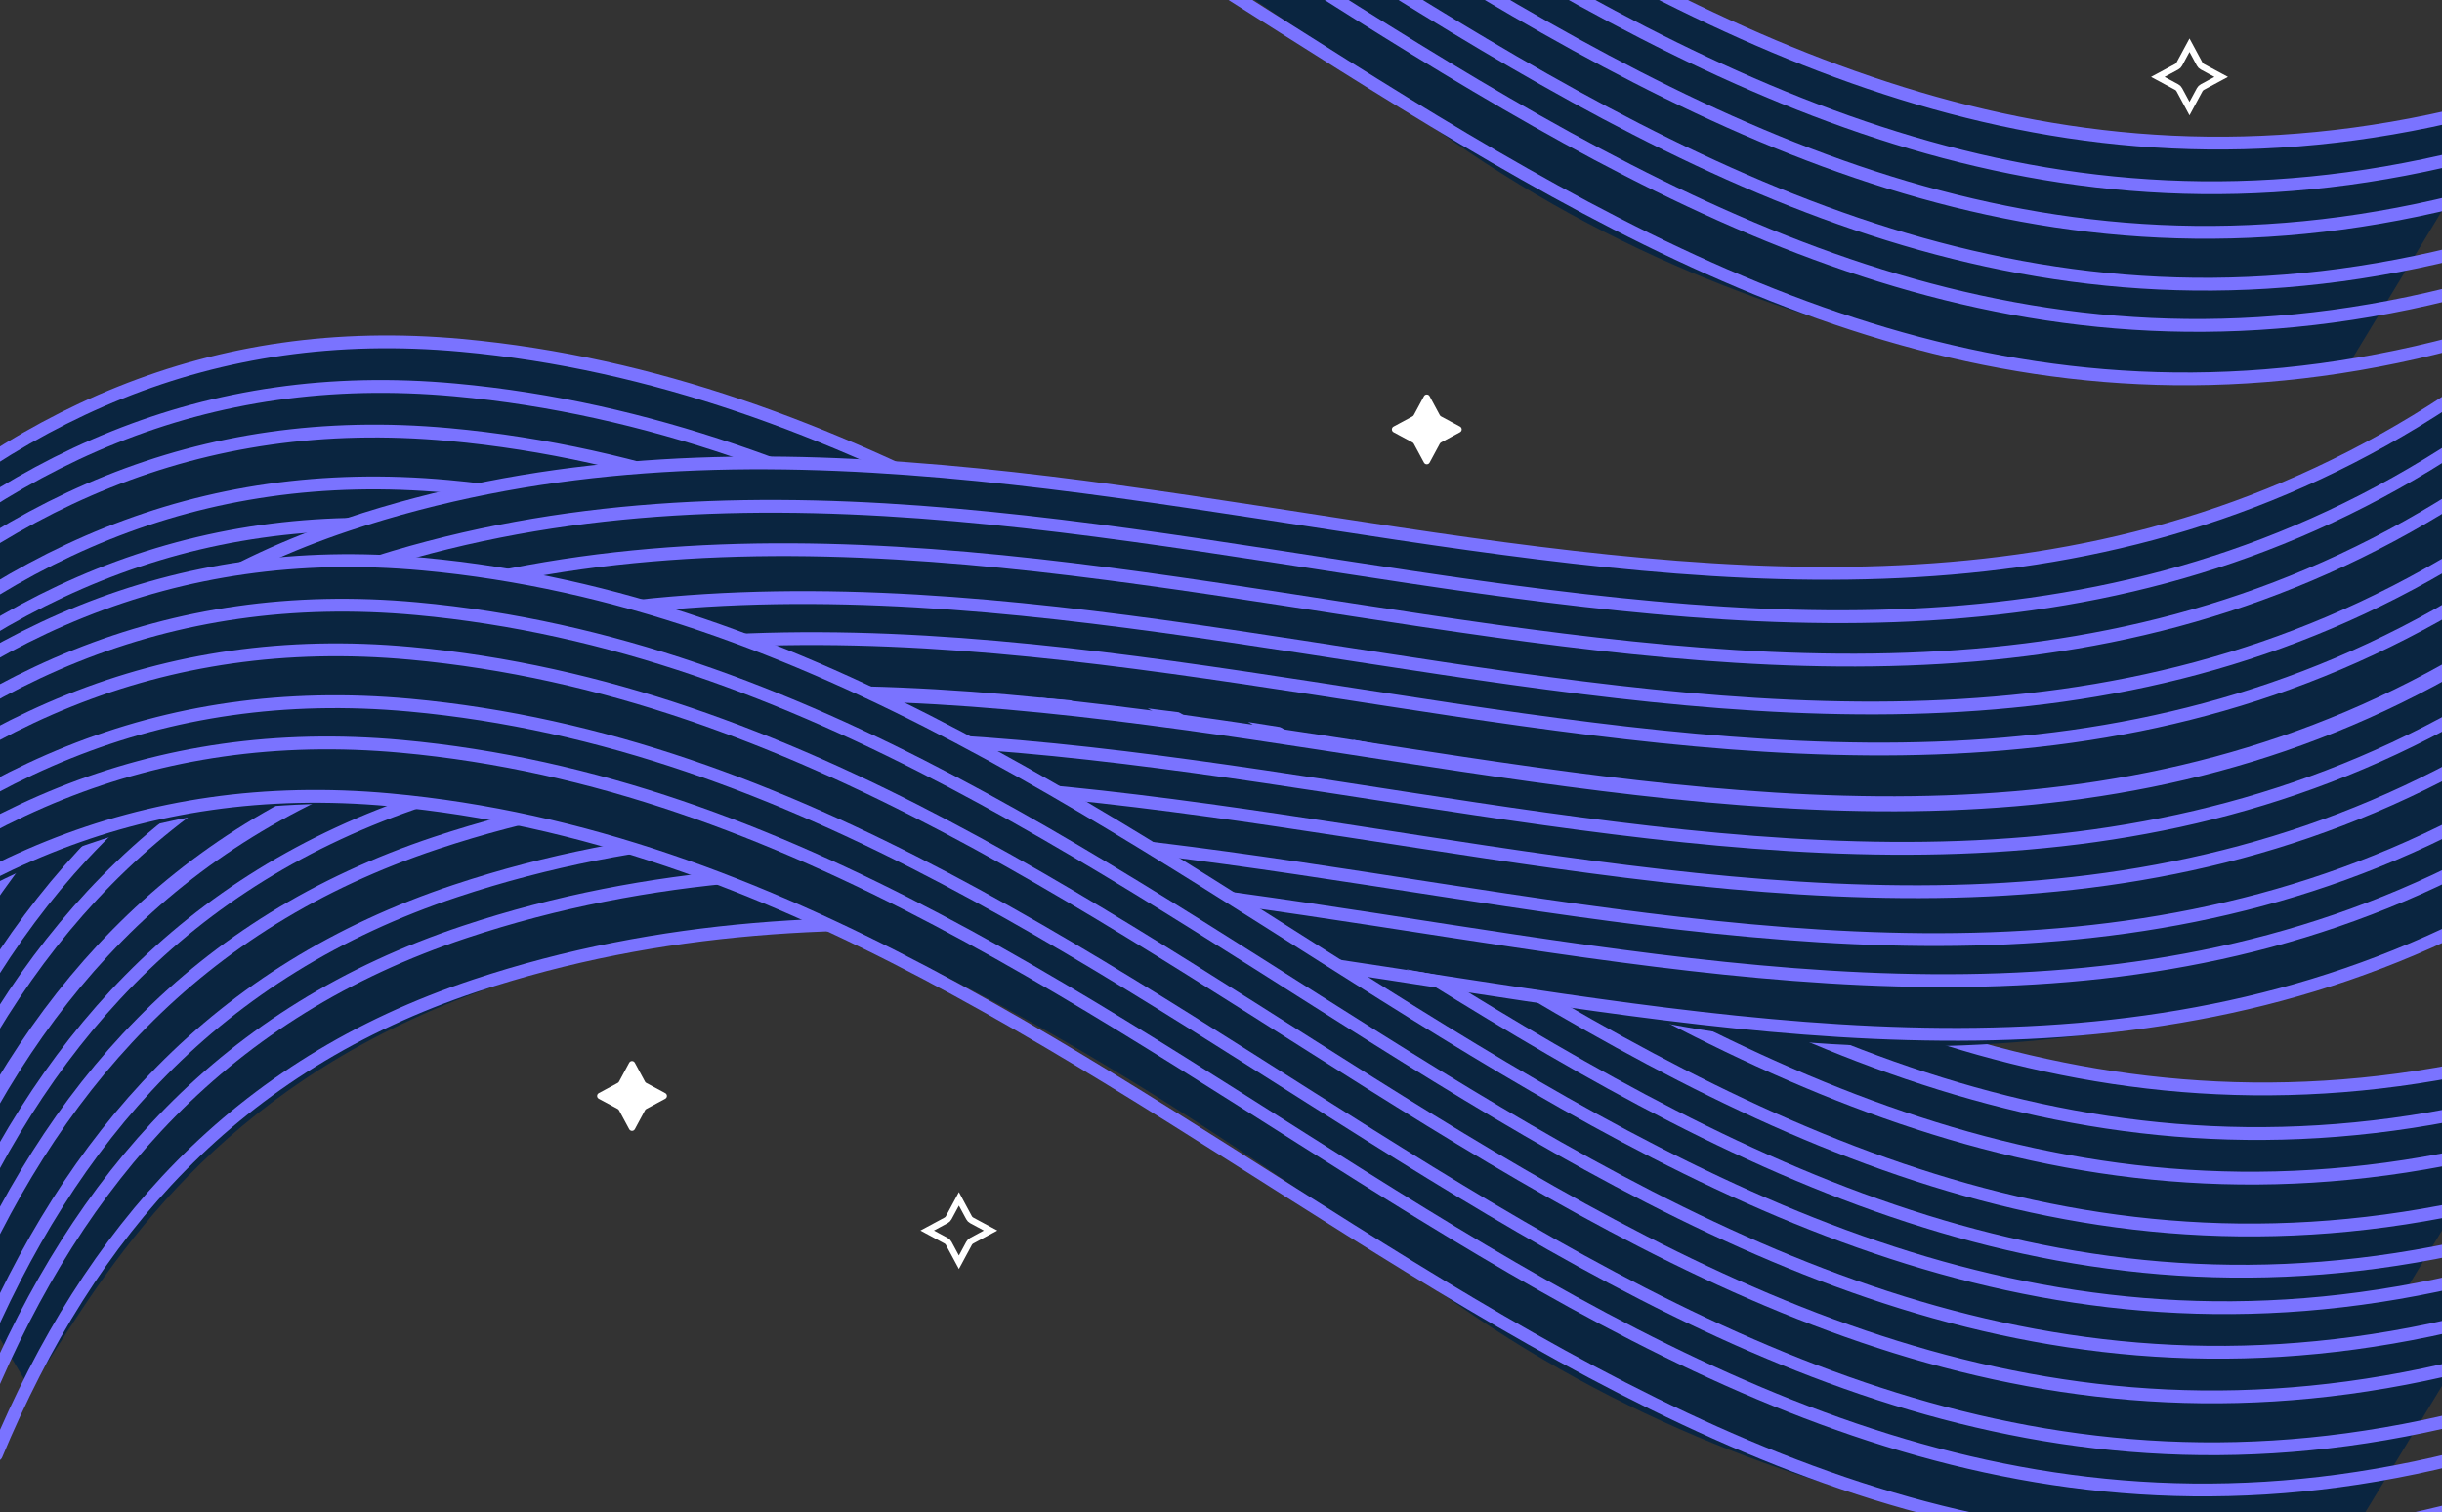
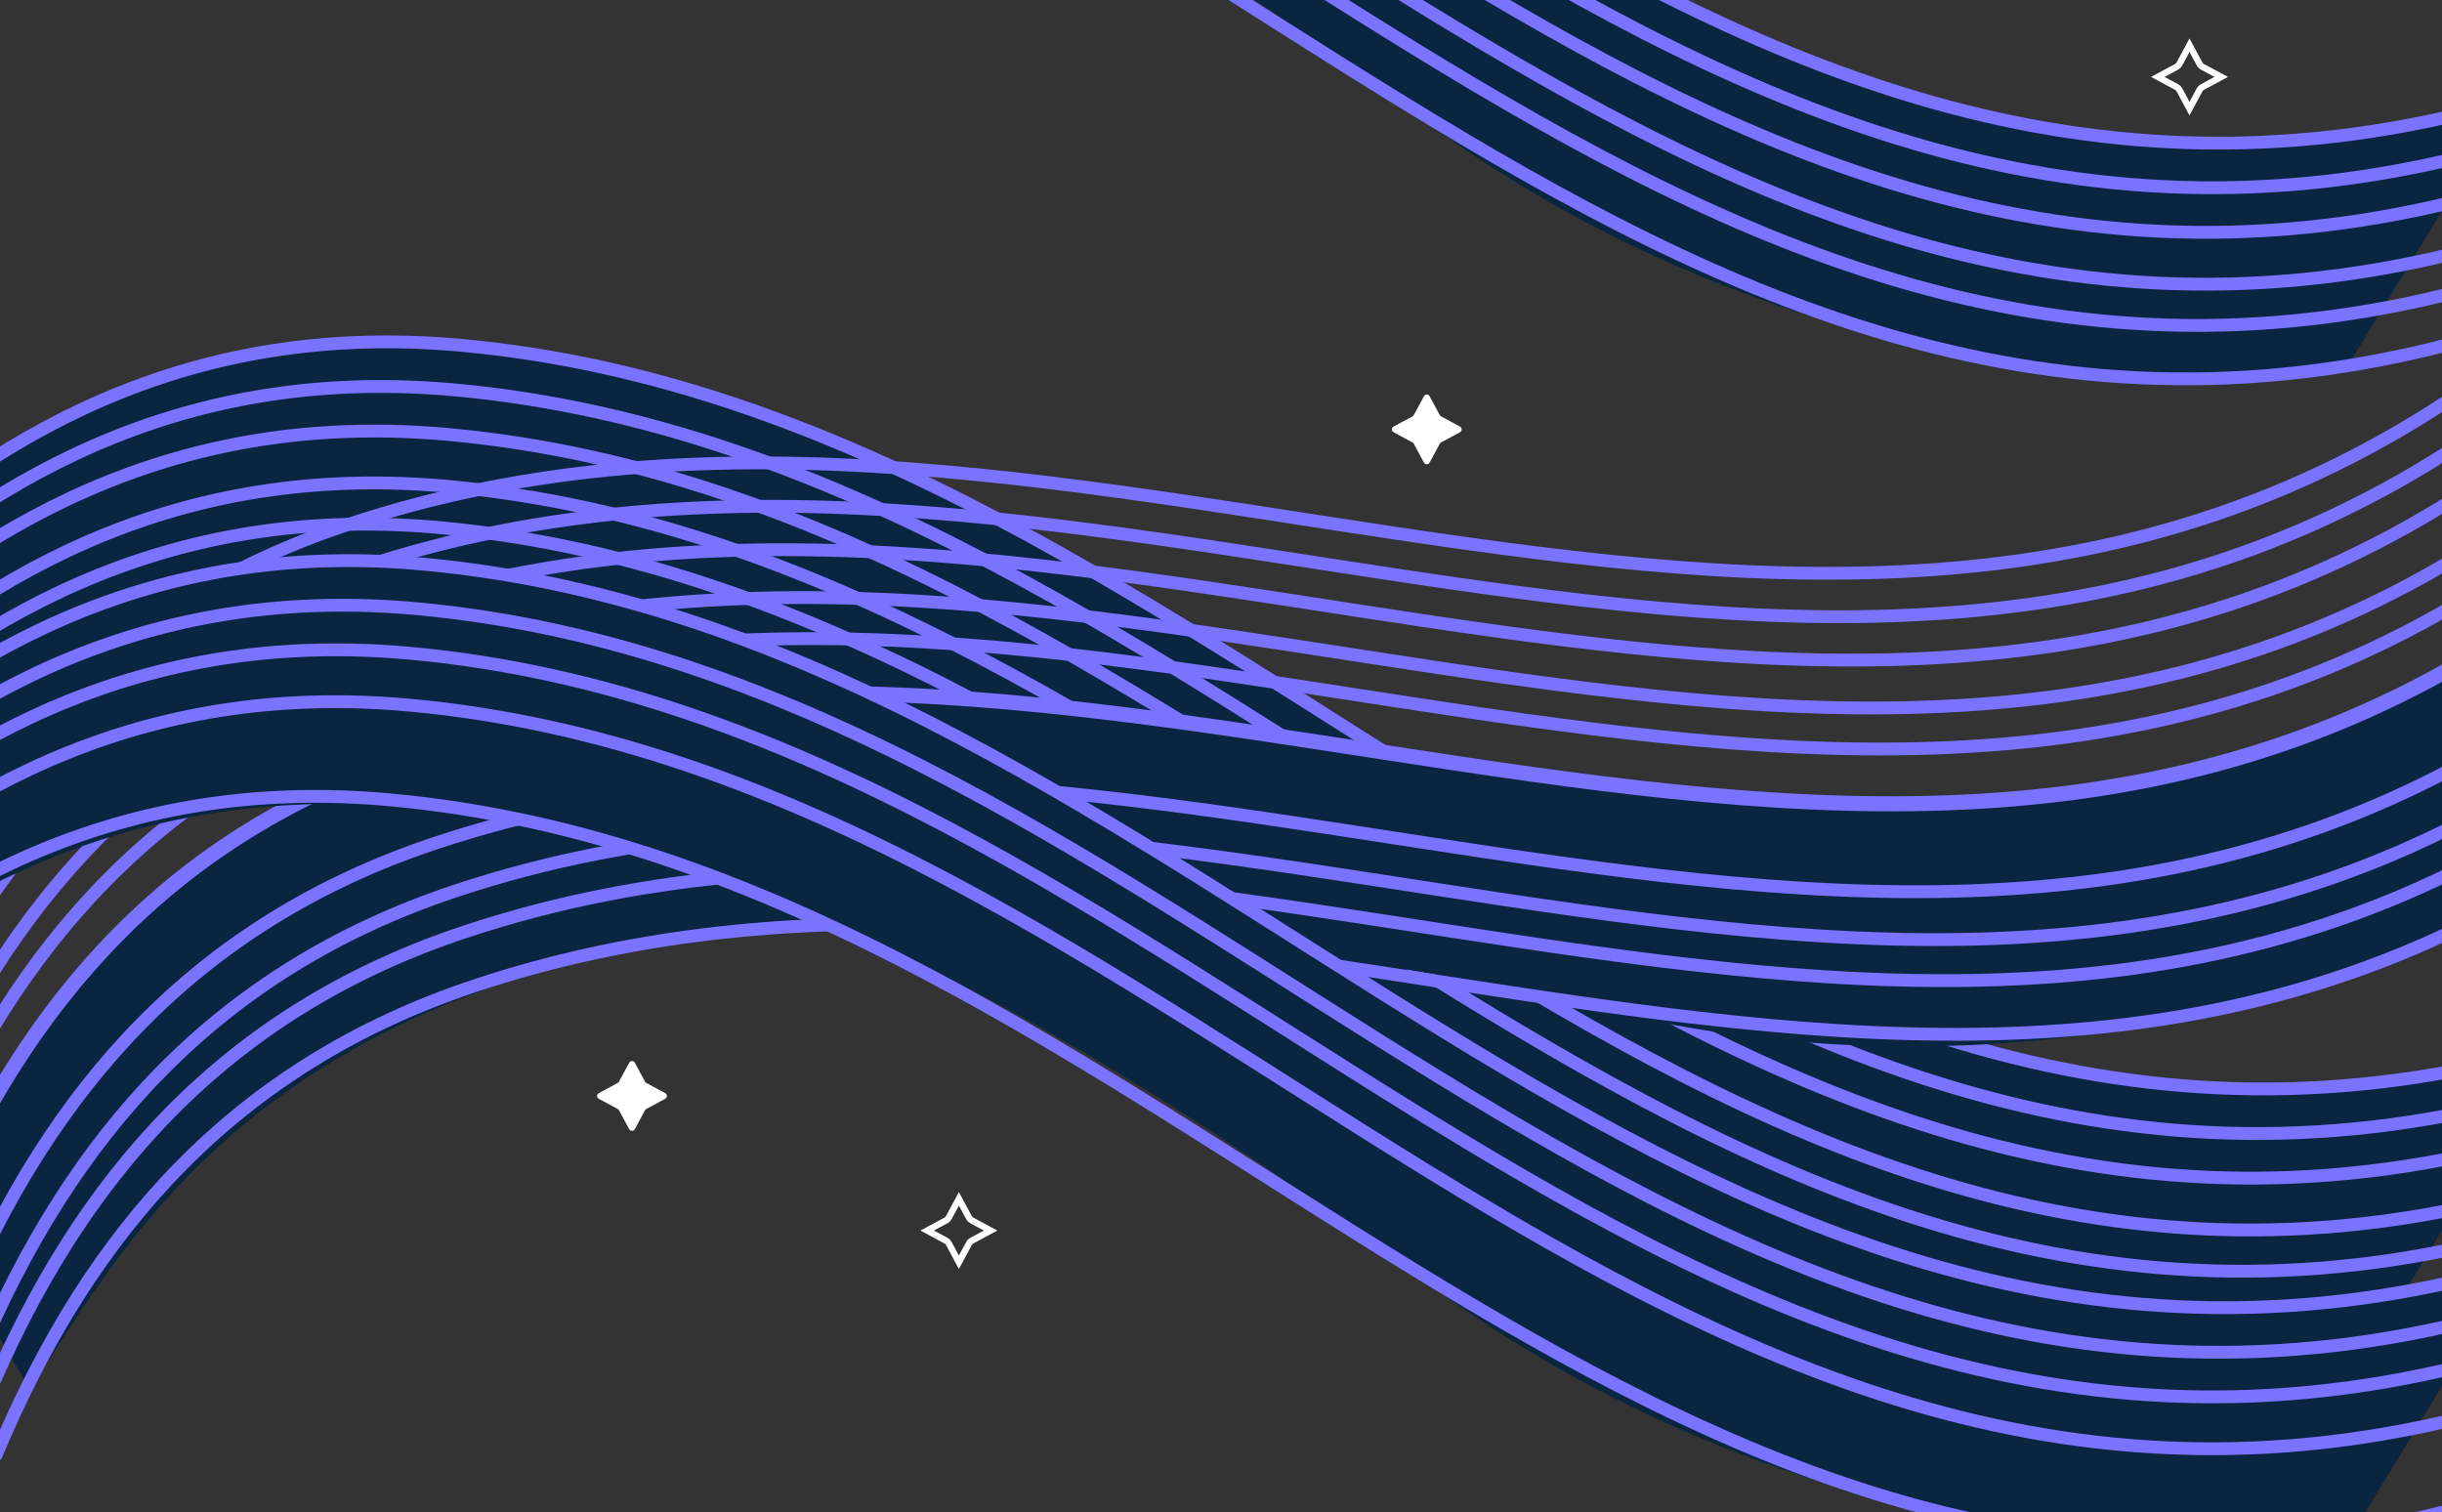
<svg xmlns="http://www.w3.org/2000/svg" width="323" height="200" viewBox="0 0 323 200" fill="none">
  <rect x="0" y="0" width="323" height="200" fill="#333333" stroke="none" />
  <path d="M-27.641 -47.895C-4.437 -70.231 21.893 -82.456 55.061 -79.425C157.792 -70.038 220.07 45.143 331.743 13.482L310.417 48.615C288.385 52.707 234.586 50.463 187.561 15.357C51.926 -85.898 -0.122 -38.596 -24.425 -23.096L-27.641 -47.895Z" fill="#0A2540" />
  <path d="M-30.451 -23.797C-7.248 -46.125 19.081 -58.346 52.248 -55.316C154.974 -45.932 217.249 69.209 328.917 37.559" stroke="#7A73FF" stroke-width="1.696" stroke-linecap="round" />
  <path d="M-31.996 -16.728C-8.793 -39.056 17.535 -51.276 50.703 -48.247C153.429 -38.863 215.704 76.278 327.372 44.628" stroke="#7A73FF" stroke-width="1.696" stroke-linecap="round" />
  <path d="M-29.385 -29.251C-6.181 -51.578 20.147 -63.799 53.314 -60.77C156.04 -51.386 218.315 63.755 329.984 32.105" stroke="#7A73FF" stroke-width="1.696" stroke-linecap="round" />
  <path d="M-29.279 -36.112C-6.076 -58.439 20.252 -70.66 53.419 -67.63C156.145 -58.247 218.421 56.895 330.089 25.245" stroke="#7A73FF" stroke-width="1.696" stroke-linecap="round" />
  <path d="M-28.453 -42.011C-5.249 -64.338 21.079 -76.559 54.246 -73.53C156.972 -64.146 219.248 50.995 330.916 19.346" stroke="#7A73FF" stroke-width="1.696" stroke-linecap="round" />
  <path d="M-27.626 -47.91C-4.422 -70.238 21.906 -82.459 55.073 -79.429C157.799 -70.046 220.075 45.096 331.743 13.446" stroke="#7A73FF" stroke-width="1.696" stroke-linecap="round" />
  <path d="M-21.707 77.211C1.498 54.876 27.827 42.651 60.996 45.681C163.726 55.068 226.004 170.25 337.677 138.589L316.351 173.721C294.32 177.813 240.521 175.569 193.496 140.464C57.86 39.208 5.813 86.511 -18.49 102.011L-21.707 77.211Z" fill="#0A2540" />
  <path d="M-24.517 101.309C-1.314 78.982 25.015 66.761 58.182 69.79C160.908 79.174 223.183 194.315 334.851 162.666" stroke="#7A73FF" stroke-width="1.696" stroke-linecap="round" />
  <path d="M-26.062 108.378C-2.859 86.051 23.47 73.83 56.637 76.86C159.363 86.243 221.638 201.385 333.307 169.735" stroke="#7A73FF" stroke-width="1.696" stroke-linecap="round" />
  <path d="M-23.451 95.855C-0.247 73.528 26.081 61.307 59.248 64.337C161.974 73.72 224.25 188.862 335.918 157.212" stroke="#7A73FF" stroke-width="1.696" stroke-linecap="round" />
  <path d="M-23.345 88.995C-0.142 66.667 26.186 54.446 59.354 57.476C162.08 66.86 224.355 182.001 336.023 150.351" stroke="#7A73FF" stroke-width="1.696" stroke-linecap="round" />
  <path d="M-22.519 83.096C0.685 60.768 27.013 48.547 60.18 51.577C162.906 60.96 225.182 176.102 336.85 144.452" stroke="#7A73FF" stroke-width="1.696" stroke-linecap="round" />
  <path d="M-21.692 77.196C1.511 54.869 27.84 42.648 61.007 45.677C163.733 55.061 226.008 170.202 337.677 138.553" stroke="#7A73FF" stroke-width="1.696" stroke-linecap="round" />
-   <path d="M-17.291 131.654C-4.869 101.873 14.428 80.106 46.048 69.58C143.981 36.98 246.773 117.579 336.629 43.766L331.005 84.523C312.423 97.111 262.196 116.633 205.148 103.316C40.605 64.905 11.634 129.14 -4.507 153.096L-17.291 131.654Z" fill="#0A2540" />
  <path d="M-10.364 154.69C2.058 124.919 21.354 103.159 52.971 92.637C150.898 60.046 253.683 140.62 343.532 66.83" stroke="#7A73FF" stroke-width="1.696" stroke-linecap="round" />
  <path d="M-8.971 161.791C3.45 132.02 22.746 110.26 54.364 99.738C152.29 67.147 255.075 147.721 344.924 73.931" stroke="#7A73FF" stroke-width="1.696" stroke-linecap="round" />
  <path d="M-11.553 149.262C0.869 119.491 20.165 97.731 51.782 87.209C149.709 54.618 252.494 135.192 342.343 61.402" stroke="#7A73FF" stroke-width="1.696" stroke-linecap="round" />
  <path d="M-14.182 142.929C-1.761 113.158 17.535 91.398 49.153 80.875C147.079 48.285 249.864 128.859 339.713 55.069" stroke="#7A73FF" stroke-width="1.696" stroke-linecap="round" />
  <path d="M-15.768 137.188C-3.347 107.417 15.95 85.657 47.567 75.135C145.493 42.544 248.278 123.118 338.127 49.328" stroke="#7A73FF" stroke-width="1.696" stroke-linecap="round" />
  <path d="M-17.354 131.447C-4.933 101.676 14.364 79.916 45.981 69.394C143.907 36.803 246.692 117.377 336.541 43.587" stroke="#7A73FF" stroke-width="1.696" stroke-linecap="round" />
  <path d="M-8.814 162.292C3.608 132.511 22.906 110.744 54.526 100.219C152.459 67.618 255.251 148.218 345.106 74.404L339.482 115.161C320.9 127.749 270.673 147.271 213.626 133.954C49.083 95.543 20.111 159.779 3.971 183.734L-8.814 162.292Z" fill="#0A2540" />
  <path d="M-1.886 185.329C10.536 155.557 29.832 133.798 61.449 123.275C159.376 90.685 262.161 171.259 352.01 97.469" stroke="#7A73FF" stroke-width="1.696" stroke-linecap="round" />
  <path d="M-0.493 192.43C11.928 162.658 31.224 140.899 62.842 130.376C160.768 97.786 263.553 178.36 353.402 104.57" stroke="#7A73FF" stroke-width="1.696" stroke-linecap="round" />
  <path d="M-3.075 179.9C9.347 150.129 28.643 128.37 60.26 117.847C158.187 85.257 260.972 165.831 350.821 92.041" stroke="#7A73FF" stroke-width="1.696" stroke-linecap="round" />
  <path d="M-5.704 173.567C6.717 143.796 26.013 122.036 57.631 111.514C155.557 78.923 258.342 159.497 348.191 85.707" stroke="#7A73FF" stroke-width="1.696" stroke-linecap="round" />
-   <path d="M-7.29 167.826C5.131 138.055 24.427 116.295 56.045 105.773C153.971 73.183 256.756 153.757 346.605 79.966" stroke="#7A73FF" stroke-width="1.696" stroke-linecap="round" />
  <path d="M-8.877 162.086C3.545 132.314 22.841 110.555 54.459 100.032C152.385 67.442 255.17 148.016 345.019 74.226" stroke="#7A73FF" stroke-width="1.696" stroke-linecap="round" />
  <path d="M-26.793 106.147C-3.589 83.812 22.741 71.587 55.909 74.618C158.64 84.004 220.918 199.186 332.591 167.525L311.265 202.657C289.233 206.749 235.435 204.505 188.409 169.4C52.774 68.145 0.726 115.447 -23.577 130.947L-26.793 106.147Z" fill="#0A2540" />
-   <path d="M-29.604 130.245C-6.4 107.918 19.928 95.697 53.095 98.727C155.821 108.11 218.097 223.252 329.765 191.602" stroke="#7A73FF" stroke-width="1.696" stroke-linecap="round" />
  <path d="M-31.149 137.314C-7.945 114.987 18.383 102.766 51.55 105.796C154.276 115.179 216.552 230.321 328.22 198.671" stroke="#7A73FF" stroke-width="1.696" stroke-linecap="round" />
  <path d="M-28.537 124.792C-5.334 102.464 20.994 90.243 54.162 93.273C156.888 102.656 219.163 217.798 330.831 186.148" stroke="#7A73FF" stroke-width="1.696" stroke-linecap="round" />
  <path d="M-28.432 117.931C-5.228 95.603 21.1 83.382 54.267 86.412C156.993 95.796 219.269 210.937 330.937 179.287" stroke="#7A73FF" stroke-width="1.696" stroke-linecap="round" />
  <path d="M-27.605 112.032C-4.402 89.704 21.927 77.483 55.094 80.513C157.82 89.897 220.095 205.038 331.764 173.388" stroke="#7A73FF" stroke-width="1.696" stroke-linecap="round" />
  <path d="M-26.779 106.132C-3.575 83.805 22.753 71.584 55.92 74.614C158.646 83.997 220.922 199.139 332.59 167.489" stroke="#7A73FF" stroke-width="1.696" stroke-linecap="round" />
  <path d="M126.831 158.579L125.484 161.08C125.405 161.226 125.285 161.346 125.139 161.425L122.638 162.772L125.139 164.119C125.285 164.197 125.405 164.317 125.484 164.463L126.831 166.964L128.178 164.463C128.256 164.317 128.376 164.197 128.522 164.119L131.023 162.772L128.522 161.425C128.376 161.346 128.256 161.226 128.178 161.08L126.831 158.579Z" stroke="white" stroke-width="0.848" />
  <path d="M189.091 52.407C188.931 52.11 188.505 52.11 188.345 52.407L186.998 54.908C186.958 54.981 186.898 55.041 186.825 55.08L184.324 56.427C184.027 56.587 184.027 57.014 184.324 57.174L186.825 58.521C186.898 58.56 186.958 58.62 186.998 58.693L188.345 61.194C188.505 61.491 188.931 61.491 189.091 61.194L190.438 58.693C190.477 58.62 190.537 58.56 190.61 58.521L193.111 57.174C193.409 57.014 193.409 56.587 193.111 56.427L190.61 55.08C190.537 55.041 190.477 54.981 190.438 54.908L189.091 52.407Z" fill="white" />
  <path d="M289.602 5.981L288.255 8.482C288.177 8.628 288.057 8.748 287.911 8.826L285.41 10.173L287.911 11.52C288.057 11.599 288.177 11.719 288.255 11.865L289.602 14.366L290.949 11.865C291.028 11.719 291.148 11.599 291.294 11.52L293.795 10.173L291.294 8.826C291.148 8.748 291.028 8.628 290.949 8.482L289.602 5.981Z" stroke="white" stroke-width="0.848" />
  <path d="M83.968 140.575C83.808 140.278 83.381 140.278 83.221 140.575L81.874 143.076C81.835 143.149 81.775 143.209 81.702 143.248L79.201 144.595C78.904 144.755 78.904 145.182 79.201 145.342L81.702 146.689C81.775 146.728 81.835 146.788 81.874 146.861L83.221 149.362C83.381 149.659 83.808 149.659 83.968 149.362L85.315 146.861C85.354 146.788 85.414 146.728 85.487 146.689L87.988 145.342C88.285 145.182 88.285 144.755 87.988 144.595L85.487 143.248C85.414 143.209 85.354 143.149 85.315 143.076L83.968 140.575Z" fill="white" />
</svg>